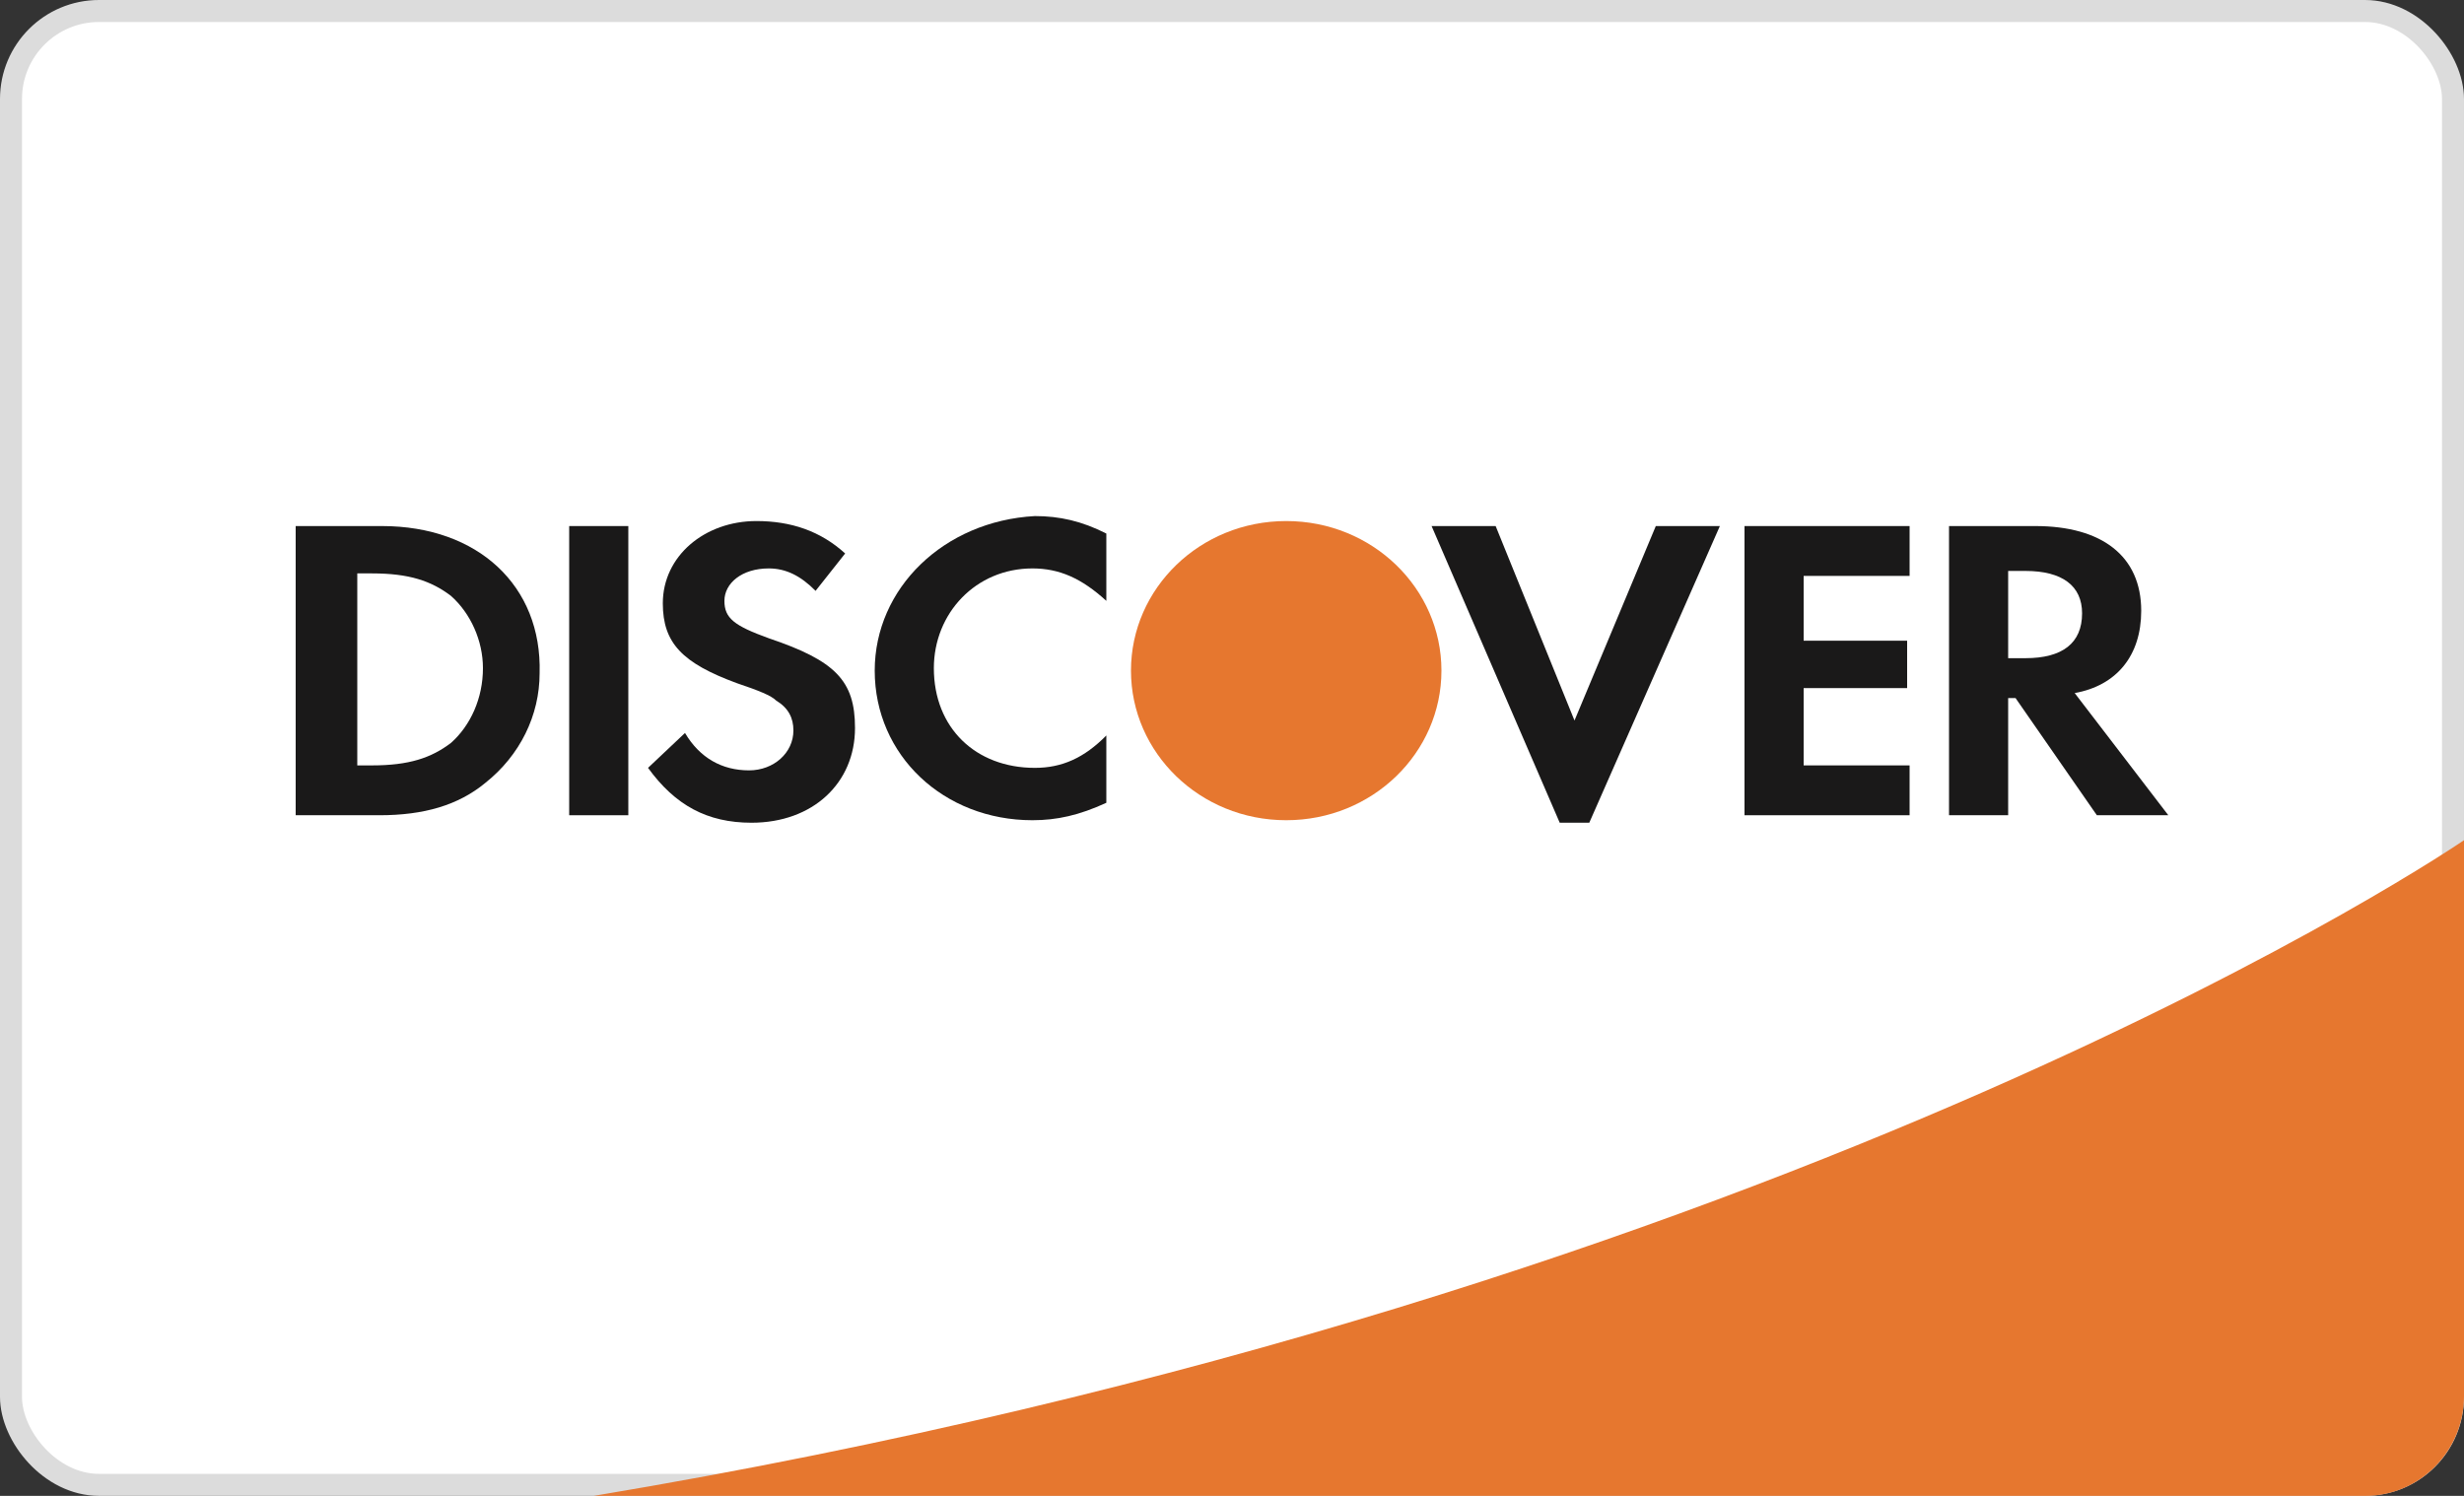
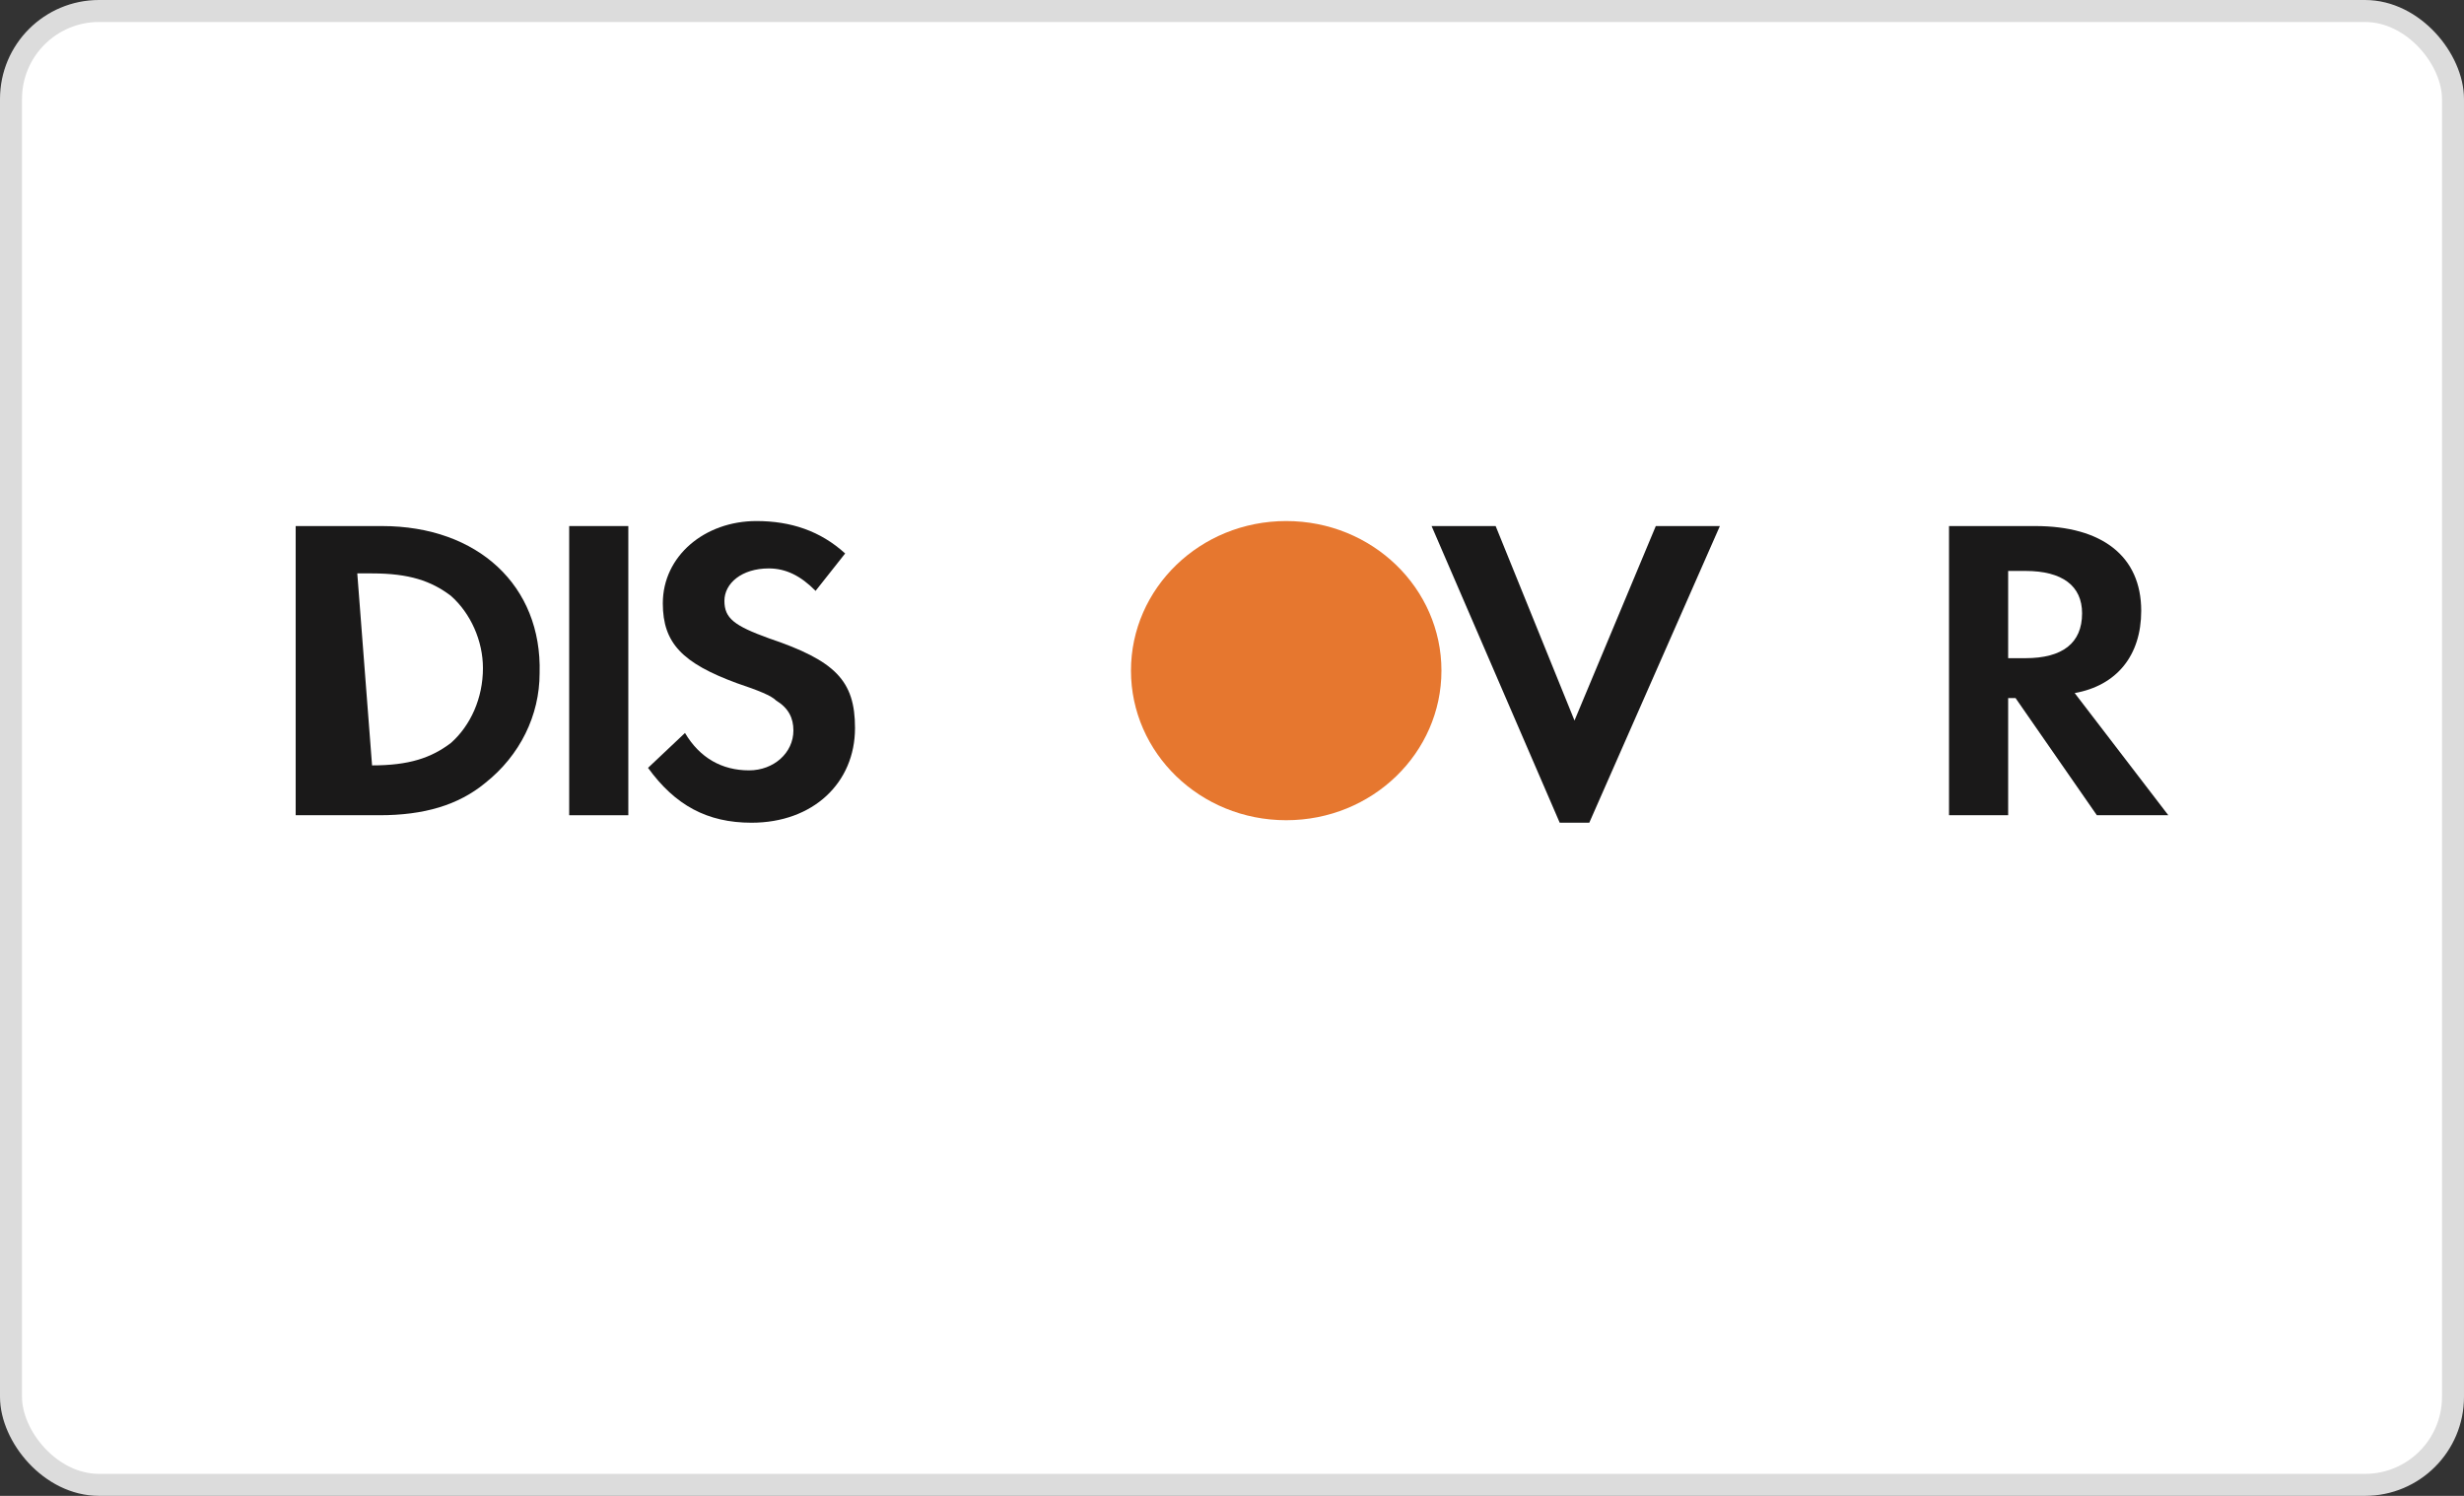
<svg xmlns="http://www.w3.org/2000/svg" width="56px" height="34px" viewBox="0 0 56 34" version="1.1">
  <rect x="0" y="0" width="56" height="34" fill="#333333" stroke="none" />
  <title>Payment/discover/color</title>
  <desc>Created with Sketch.</desc>
  <defs />
  <g id="Payment/discover/color" stroke="none" stroke-width="1" fill="none" fill-rule="evenodd">
    <g id="Discover-light">
      <rect id="Rectangle" stroke="#DCDCDC" stroke-width="0.5" fill="#FFFFFF" x="0.25" y="0.25" width="55.5" height="33.5" rx="2" />
      <g id="Light-Payment-badges" fill-rule="nonzero">
        <g id="Discover-light">
          <g id="Rectangle" fill="#E6772F">
            <g id="Mask_1_" transform="translate(13.44, 18.7)">
-               <path d="M0.056,15.3 L40.32,15.3 C41.552,15.3 42.56,14.28 42.56,13.033 L42.56,0.397 C42.56,0.397 27.552,10.71 0.056,15.3 Z" id="path-3_1_" />
-             </g>
+               </g>
          </g>
-           <path d="M10.248,16.887 C9.8,17.227 9.296,17.397 8.456,17.397 L8.12,17.397 L8.12,13.033 L8.456,13.033 C9.296,13.033 9.8,13.203 10.248,13.543 C10.696,13.94 10.976,14.563 10.976,15.187 C10.976,15.867 10.696,16.49 10.248,16.887 Z M8.68,11.957 L6.72,11.957 L6.72,18.53 L8.624,18.53 C9.632,18.53 10.416,18.303 11.032,17.793 C11.816,17.17 12.264,16.263 12.264,15.3 C12.32,13.317 10.864,11.957 8.68,11.957 Z" id="Fill-13" fill="#1A1919" />
+           <path d="M10.248,16.887 C9.8,17.227 9.296,17.397 8.456,17.397 L8.12,13.033 L8.456,13.033 C9.296,13.033 9.8,13.203 10.248,13.543 C10.696,13.94 10.976,14.563 10.976,15.187 C10.976,15.867 10.696,16.49 10.248,16.887 Z M8.68,11.957 L6.72,11.957 L6.72,18.53 L8.624,18.53 C9.632,18.53 10.416,18.303 11.032,17.793 C11.816,17.17 12.264,16.263 12.264,15.3 C12.32,13.317 10.864,11.957 8.68,11.957 Z" id="Fill-13" fill="#1A1919" />
          <polygon id="Fill-14" fill="#1A1919" points="12.936 11.957 14.28 11.957 14.28 18.53 12.936 18.53" />
          <path d="M17.472,14.507 C16.688,14.223 16.464,14.053 16.464,13.657 C16.464,13.26 16.856,12.92 17.472,12.92 C17.864,12.92 18.2,13.09 18.536,13.43 L19.208,12.58 C18.648,12.07 17.976,11.843 17.192,11.843 C16.016,11.843 15.064,12.637 15.064,13.713 C15.064,14.62 15.512,15.073 16.744,15.527 C17.248,15.697 17.528,15.81 17.64,15.923 C17.92,16.093 18.032,16.32 18.032,16.603 C18.032,17.113 17.584,17.51 17.024,17.51 C16.408,17.51 15.904,17.227 15.568,16.66 L14.728,17.453 C15.344,18.303 16.072,18.7 17.08,18.7 C18.48,18.7 19.432,17.793 19.432,16.547 C19.432,15.47 18.984,15.017 17.472,14.507" id="Fill-15" fill="#1A1919" />
-           <path d="M19.88,15.243 C19.88,17.17 21.448,18.643 23.464,18.643 C24.024,18.643 24.528,18.53 25.144,18.247 L25.144,16.717 C24.64,17.227 24.136,17.453 23.52,17.453 C22.176,17.453 21.224,16.547 21.224,15.187 C21.224,13.94 22.176,12.92 23.464,12.92 C24.08,12.92 24.584,13.147 25.144,13.657 L25.144,12.127 C24.584,11.843 24.08,11.73 23.52,11.73 C21.448,11.843 19.88,13.373 19.88,15.243" id="Fill-16" fill="#1A1919" />
          <polyline id="Fill-17" fill="#1A1919" points="35.784 16.377 33.992 11.957 32.536 11.957 35.448 18.7 36.12 18.7 39.088 11.957 37.632 11.957 35.784 16.377" />
-           <polyline id="Fill-18" fill="#1A1919" points="39.648 18.53 43.4 18.53 43.4 17.397 40.992 17.397 40.992 15.64 43.344 15.64 43.344 14.563 40.992 14.563 40.992 13.09 43.4 13.09 43.4 11.957 39.648 11.957 39.648 18.53" />
          <path d="M46.032,14.96 L45.64,14.96 L45.64,12.977 L46.032,12.977 C46.872,12.977 47.32,13.317 47.32,13.94 C47.32,14.62 46.872,14.96 46.032,14.96 Z M48.664,13.883 C48.664,12.637 47.768,11.957 46.256,11.957 L44.296,11.957 L44.296,18.53 L45.64,18.53 L45.64,15.867 L45.808,15.867 L47.656,18.53 L49.28,18.53 L47.152,15.753 C48.104,15.583 48.664,14.903 48.664,13.883 Z" id="Fill-19" fill="#1A1919" />
          <path d="M32.76,15.243 C32.76,17.113 31.192,18.643 29.232,18.643 C27.272,18.643 25.704,17.113 25.704,15.243 C25.704,13.373 27.272,11.843 29.232,11.843 C31.192,11.843 32.76,13.373 32.76,15.243" id="Fill-20" fill="#E6772F" />
        </g>
      </g>
    </g>
  </g>
</svg>